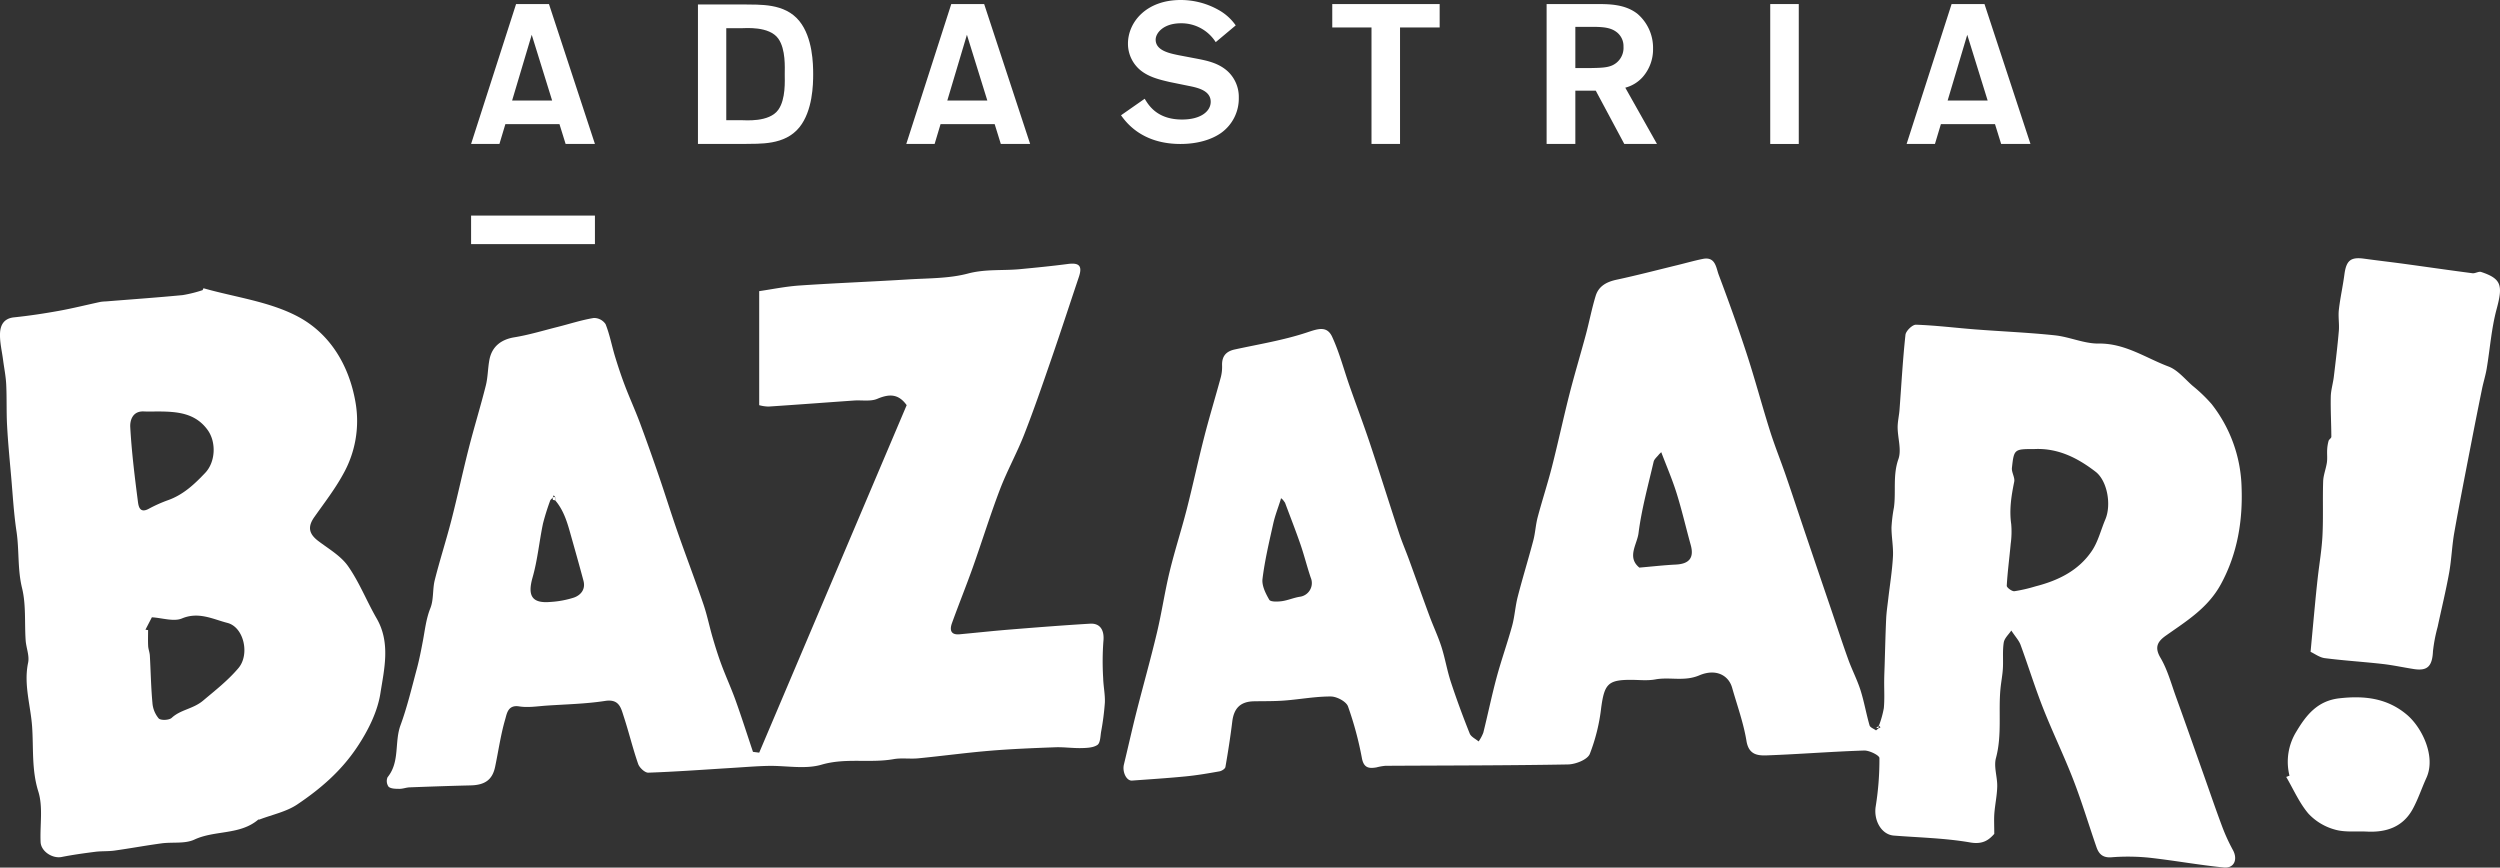
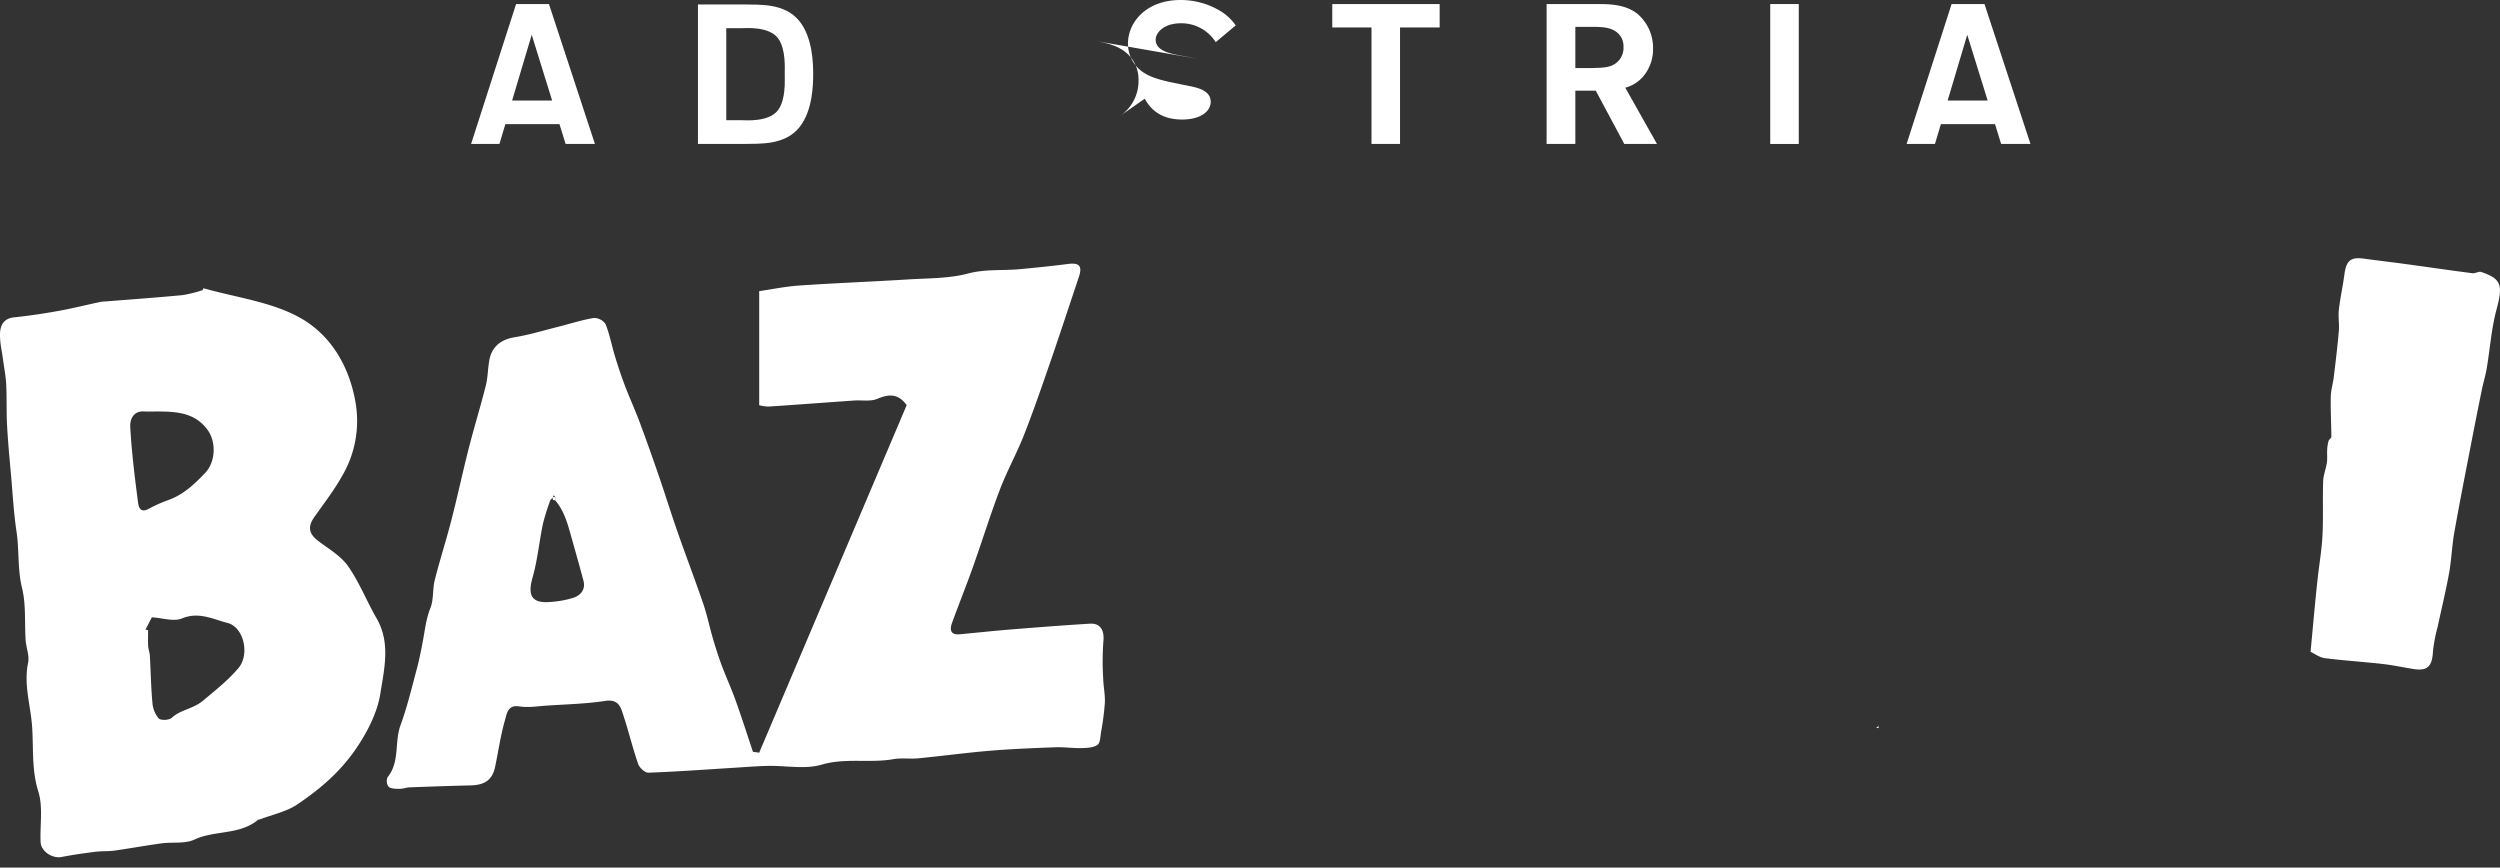
<svg xmlns="http://www.w3.org/2000/svg" width="790" height="274.154" viewBox="0 0 790 274.154">
  <rect x="0" y="0" width="790" height="274.154" fill="#333333" stroke="none" />
  <g id="logo" transform="translate(-245 -165)">
    <g id="グループ_392" data-name="グループ 392" transform="translate(0 44)">
      <g id="グループ_362" data-name="グループ 362" transform="translate(393.864 121)">
        <path id="パス_436" data-name="パス 436" d="M90.1,38.628h17.094l1.944,6.261H118.4L103.876.683H93.482L79.267,44.889h8.954ZM98.428,10.39l6.449,20.786H92.229Z" transform="translate(-79.267 0.6)" fill="#fff" />
        <path id="パス_437" data-name="パス 437" d="M131.869.75H117.44V44.828h14.429c5.01-.12,12.956.53,17.631-5.258,4.218-5.226,4.351-13.585,4.351-16.782s-.133-11.55-4.351-16.776C144.825.22,136.879.874,131.869.75m10.975,33.263c-2.881,4.068-10.5,3.305-11.912,3.305h-4.543V8.262h4.543c1.416,0,9.031-.764,11.912,3.307,2.381,3.363,2.023,9.219,2.023,11.219s.359,7.861-2.023,11.225" transform="translate(-45.752 0.658)" fill="#fff" />
-         <path id="パス_438" data-name="パス 438" d="M166.711.683,152.495,44.889h8.956l1.876-6.261h17.1l1.942,6.261h9.266L177.106.683Zm-1.255,30.493,6.2-20.786,6.451,20.786Z" transform="translate(-14.974 0.6)" fill="#fff" />
-         <path id="パス_439" data-name="パス 439" d="M212.651,18.551l-5.777-1.1c-2.92-.607-7.3-1.459-7.3-4.924,0-2.07,2.436-5.17,7.968-5.17a12.835,12.835,0,0,1,11.009,5.961l6.323-5.294a16.152,16.152,0,0,0-5.292-4.806A24.3,24.3,0,0,0,207.481,0c-10.945,0-16.66,7.058-16.66,13.8a10.854,10.854,0,0,0,3.949,8.395c2.678,2.188,6.081,2.98,9.183,3.709l5.961,1.217c2.736.548,7.057,1.4,7.057,5.048,0,2.858-2.922,5.6-9.063,5.6-7.908,0-10.584-4.562-11.8-6.567l-7.482,5.226c1.581,2.188,6.571,9.065,18.793,9.065,5.172,0,9.73-1.279,12.892-3.529a13.352,13.352,0,0,0,5.534-11.071,11.056,11.056,0,0,0-3.467-8.327c-2.915-2.68-6.629-3.407-9.73-4.015" transform="translate(16.751)" fill="#fff" />
+         <path id="パス_439" data-name="パス 439" d="M212.651,18.551l-5.777-1.1c-2.92-.607-7.3-1.459-7.3-4.924,0-2.07,2.436-5.17,7.968-5.17a12.835,12.835,0,0,1,11.009,5.961l6.323-5.294a16.152,16.152,0,0,0-5.292-4.806A24.3,24.3,0,0,0,207.481,0c-10.945,0-16.66,7.058-16.66,13.8a10.854,10.854,0,0,0,3.949,8.395c2.678,2.188,6.081,2.98,9.183,3.709l5.961,1.217c2.736.548,7.057,1.4,7.057,5.048,0,2.858-2.922,5.6-9.063,5.6-7.908,0-10.584-4.562-11.8-6.567l-7.482,5.226a13.352,13.352,0,0,0,5.534-11.071,11.056,11.056,0,0,0-3.467-8.327c-2.915-2.68-6.629-3.407-9.73-4.015" transform="translate(16.751)" fill="#fff" />
        <path id="パス_440" data-name="パス 440" d="M236.571,44.892h9.016V8.072H258.11V.682H224.172v7.39h12.4Z" transform="translate(47.959 0.599)" fill="#fff" />
        <path id="パス_441" data-name="パス 441" d="M284.785,44.89h10.329L285.1,27.109a11.16,11.16,0,0,0,5.574-3.448,13.248,13.248,0,0,0,3.2-8.894,14.13,14.13,0,0,0-4.95-11.016C284.909.62,279.713.684,275.767.684H260.24V44.89h9.078V28.046h6.449ZM269.318,20.906V7.881h6.135c2.192.064,4.633.126,6.511,1.38a5.577,5.577,0,0,1,2.571,4.881,6.068,6.068,0,0,1-3.634,5.951c-1.626.689-3.506.751-6.7.813Z" transform="translate(79.626 0.6)" fill="#fff" />
        <rect id="長方形_125" data-name="長方形 125" width="9.016" height="44.21" transform="translate(410.53 1.283)" fill="#fff" />
-         <rect id="長方形_126" data-name="長方形 126" width="39.134" height="9.016" transform="translate(0.001 68.124)" fill="#fff" />
        <path id="パス_442" data-name="パス 442" d="M331.647,38.628h17.1l1.942,6.261h9.266L345.424.683H335.03L320.815,44.889h8.954Zm8.329-28.238,6.449,20.786h-12.65Z" transform="translate(132.811 0.6)" fill="#fff" />
      </g>
      <g id="グループ_361" data-name="グループ 361" transform="translate(245 202.602)">
-         <path id="パス_456" data-name="パス 456" d="M427.757,191.105a30.758,30.758,0,0,0,1.553-5.548c.272-2.9.079-5.844.113-8.768.017-1.634.094-3.268.145-4.9.15-4.834.255-9.67.475-14.5.094-2.083.409-4.156.648-6.231.516-4.481,1.249-8.947,1.5-13.441.171-3.074-.468-6.184-.462-9.277a48.323,48.323,0,0,1,.776-6.3c.684-5.056-.4-10.162,1.414-15.289,1.031-2.924-.222-6.62-.246-9.968-.013-1.85.449-3.7.59-5.555.6-7.916,1.027-15.85,1.882-23.738.133-1.224,2.2-3.23,3.316-3.193,6.261.214,12.5,1,18.754,1.486,8.385.648,16.8.986,25.16,1.87,4.659.494,9.238,2.661,13.833,2.6,8.336-.107,14.849,4.543,22.063,7.258,2.883,1.084,5.136,3.919,7.581,6.066a48.505,48.505,0,0,1,6.017,5.773,44.361,44.361,0,0,1,9.488,26.251c.4,10.436-1.223,20.928-6.515,30.66-4.115,7.565-10.812,11.63-17.34,16.241-2.5,1.765-3.841,3.542-1.782,7.027,2.233,3.788,3.409,8.216,4.926,12.41,2.967,8.2,5.854,16.432,8.77,24.652,1.914,5.4,3.754,10.819,5.765,16.177a57.464,57.464,0,0,0,3.433,7.525c1.613,2.93.43,5.846-2.86,5.521-7.963-.789-15.856-2.248-23.811-3.117a66.635,66.635,0,0,0-11.775-.1c-2.674.184-3.916-1.055-4.657-3.2-2.451-7.08-4.607-14.271-7.307-21.253-2.96-7.655-6.567-15.06-9.576-22.7-2.59-6.579-4.678-13.354-7.119-20-.5-1.352-1.585-2.488-2.917-4.509-.8,1.215-2.171,2.417-2.389,3.8-.424,2.686-.115,5.478-.274,8.216-.124,2.105-.545,4.194-.751,6.3-.721,7.305.529,14.7-1.44,22-.738,2.734.466,5.942.406,8.926-.055,2.847-.682,5.677-.907,8.526-.148,1.872-.028,3.765-.028,6.5-1.562,1.722-3.422,3.431-7.574,2.708-7.948-1.384-16.111-1.542-24.189-2.18-3.912-.31-6.4-4.825-5.705-9.2a93.011,93.011,0,0,0,1.176-15.3c-.006-.845-3.176-2.43-4.841-2.376-10.254.332-20.491,1.162-30.743,1.534-2.907.107-5.715-.2-6.425-4.541-.931-5.711-2.948-11.247-4.541-16.846-1.117-3.931-5.133-6.13-10.378-3.9-4.749,2.021-9.3.432-13.877,1.279-2.533.469-5.219.133-7.835.137-7.114.009-8.261,1.369-9.272,8.723a58.417,58.417,0,0,1-3.619,14.716c-.761,1.8-4.494,3.258-6.9,3.3-19.234.347-38.476.312-57.715.428a18.191,18.191,0,0,0-2.828.509c-2.364.394-3.951.169-4.552-2.879a107.052,107.052,0,0,0-4.408-16.408c-.573-1.555-3.538-3.117-5.416-3.125-4.885-.023-9.767.907-14.665,1.279-3.189.242-6.4.184-9.606.24-4.259.073-6.361,2.145-6.881,6.421-.586,4.8-1.33,9.583-2.163,14.346-.1.561-1.155,1.239-1.857,1.365-3.529.631-7.073,1.238-10.639,1.589-5.66.558-11.343.918-17.017,1.333-1.76.13-3.134-2.731-2.562-5.089,1.328-5.471,2.541-10.973,3.923-16.431,2.13-8.406,4.5-16.756,6.507-25.19,1.525-6.387,2.468-12.913,4.01-19.295,1.6-6.624,3.718-13.122,5.412-19.725,1.949-7.61,3.585-15.3,5.538-22.906,1.621-6.318,3.533-12.56,5.238-18.855a13.016,13.016,0,0,0,.389-3.717c-.075-2.853,1.208-4.419,4-5.026,7.6-1.655,15.351-2.905,22.7-5.337,3.493-1.155,6.408-2.287,8.085,1.337,2.3,4.977,3.69,10.376,5.518,15.578,2.133,6.083,4.419,12.113,6.458,18.228,3.144,9.424,6.1,18.911,9.21,28.35.918,2.794,2.1,5.5,3.108,8.269,2.169,5.934,4.272,11.891,6.466,17.817,1.209,3.266,2.719,6.427,3.779,9.737,1.162,3.638,1.775,7.452,2.965,11.078,1.809,5.5,3.818,10.936,5.965,16.309.417,1.044,1.85,1.681,2.813,2.505a12.707,12.707,0,0,0,1.489-2.787c1.446-5.79,2.639-11.645,4.19-17.405,1.476-5.484,3.4-10.844,4.905-16.322.826-3.02,1-6.216,1.786-9.253,1.534-5.951,3.354-11.831,4.919-17.777.631-2.394.738-4.926,1.375-7.319,1.42-5.345,3.151-10.605,4.518-15.961,1.944-7.61,3.581-15.3,5.519-22.906,1.608-6.312,3.5-12.551,5.189-18.844,1.087-4.056,1.869-8.2,3.093-12.213.95-3.116,3.476-4.455,6.637-5.133,6.451-1.382,12.838-3.057,19.251-4.618,2.65-.646,5.279-1.4,7.951-1.944,4.034-.821,4.2,2.736,5.044,4.994,3.11,8.263,6.105,16.577,8.845,24.968,2.625,8.038,4.793,16.222,7.335,24.288,1.508,4.787,3.4,9.454,5.035,14.2,2.051,5.946,4.01,11.923,6.025,17.88q4.113,12.153,8.252,24.294c1.809,5.32,3.548,10.667,5.452,15.954,1.181,3.279,2.821,6.4,3.874,9.715,1.153,3.632,1.79,7.427,2.851,11.1.193.67,1.339,1.069,2.045,1.593l.918-.766-.128.13.635-.353c-.212-.212-.423-.424-.635-.639Zm-188.352-71.4.047.049-.627-.552c-.053.2-.1.4-.156.6-.777,2.47-1.735,4.9-2.3,7.42-1.288,5.8-2.678,11.614-3.4,17.5-.261,2.113.984,4.612,2.137,6.59.408.7,2.614.631,3.936.454,1.9-.254,3.728-1.074,5.628-1.388a4.37,4.37,0,0,0,3.533-6.077c-1.168-3.454-2.04-7.009-3.228-10.455-1.532-4.436-3.253-8.808-4.89-13.206-.227-.312-.453-.625-.68-.937m118.872-14.34c-.588.776-1.508,1.474-1.709,2.34-1.735,7.5-3.809,14.969-4.776,22.575-.449,3.523-3.754,7.63.276,10.877,3.94-.34,7.728-.776,11.529-.963,4.263-.212,5.807-2.188,4.693-6.192-1.516-5.452-2.779-10.981-4.468-16.376-1.375-4.393-3.215-8.639-4.849-12.951-.233.229-.466.46-.7.689M476.9,103.69c-6.368,0-6.46-.009-7.112,5.936-.158,1.425,1,3.042.725,4.4-.911,4.428-1.6,8.795-.954,13.347a27.755,27.755,0,0,1-.158,6.246c-.4,4.428-1,8.842-1.245,13.276-.03.563,1.632,1.8,2.406,1.72a47.29,47.29,0,0,0,6.65-1.531c7.163-1.824,13.642-4.971,17.852-11.236,1.974-2.937,2.836-6.612,4.246-9.935,1.959-4.614.624-12.19-3.089-15.052-5.656-4.357-11.867-7.518-19.321-7.17" transform="translate(165.981 -43.392)" fill="#fff" />
        <path id="パス_457" data-name="パス 457" d="M182.768,198.888q23.325-54.962,46.6-109.808c-2.624-3.662-5.551-3.581-9.281-2-2.141.905-4.879.362-7.345.535-9.013.633-18.021,1.318-27.036,1.91a12.231,12.231,0,0,1-2.939-.436V53.052c3.809-.548,8.269-1.476,12.77-1.784,11.409-.777,22.838-1.206,34.251-1.916,6.344-.4,12.885-.257,18.938-1.863,5.549-1.472,10.968-.866,16.423-1.384,5.061-.481,10.122-.98,15.163-1.639,3.623-.475,4.637.635,3.467,4.111-2.911,8.661-5.735,17.353-8.718,25.988-2.749,7.965-5.484,15.942-8.556,23.785-2.3,5.882-5.409,11.456-7.66,17.356-3.1,8.12-5.66,16.442-8.577,24.634-2.1,5.9-4.457,11.707-6.582,17.6-.742,2.056-.5,3.814,2.413,3.544,5.3-.494,10.592-1.07,15.9-1.5,8.43-.68,16.864-1.347,25.306-1.85,3.317-.2,4.594,2.178,4.224,5.617a87.493,87.493,0,0,0-.066,11.6c.068,2.586.644,5.176.533,7.745a83.712,83.712,0,0,1-1.2,9.26c-.225,1.431-.244,3.469-1.142,4.083-1.311.894-3.322.965-5.044,1.007-2.779.066-5.574-.359-8.35-.255-6.881.255-13.769.528-20.63,1.1-7.551.629-15.069,1.656-22.615,2.391-2.575.252-5.245-.192-7.771.257-7.518,1.331-15.139-.488-22.782,1.752-5.215,1.529-11.229.259-16.883.383-3.825.084-7.645.408-11.465.642-8.8.541-17.593,1.194-26.4,1.5-1.065.038-2.779-1.559-3.193-2.747-1.705-4.9-2.915-9.974-4.53-14.911-.892-2.723-1.41-5.709-5.9-5.016-6.088.939-12.307,1.067-18.474,1.48-2.907.2-5.9.706-8.718.248-3.549-.577-3.893,2.376-4.364,3.976-1.45,4.933-2.162,10.081-3.223,15.133-.856,4.079-3.206,5.75-7.749,5.857-6.423.15-12.845.376-19.264.618-1.082.041-2.156.485-3.23.471-1.166-.015-2.62,0-3.4-.65a3.074,3.074,0,0,1-.336-3.02c3.951-4.857,2.12-11.075,4.085-16.421,2.115-5.762,3.533-11.784,5.134-17.725.787-2.913,1.362-5.888,1.927-8.855.667-3.506,1.016-7.016,2.385-10.442,1.08-2.7.652-5.959,1.378-8.847,1.593-6.327,3.611-12.545,5.236-18.864,1.957-7.606,3.6-15.294,5.538-22.9,1.685-6.6,3.705-13.12,5.365-19.728.663-2.639.627-5.444,1.134-8.13.806-4.25,3.78-6.436,7.876-7.106,4.629-.757,9.159-2.141,13.723-3.29,3.792-.954,7.533-2.184,11.373-2.815a4.413,4.413,0,0,1,3.733,1.946c1.315,3.271,1.951,6.81,2.984,10.2.948,3.119,1.979,6.218,3.138,9.264,1.484,3.895,3.226,7.694,4.686,11.6,2.117,5.673,4.13,11.384,6.1,17.11,2,5.818,3.814,11.7,5.842,17.5,2.665,7.621,5.548,15.169,8.162,22.806,1.189,3.471,1.908,7.1,2.939,10.624.841,2.87,1.732,5.734,2.776,8.534,1.407,3.777,3.1,7.448,4.458,11.24,1.932,5.39,3.671,10.849,5.493,16.28.655.085,1.309.169,1.964.252M118.3,118.126l-.468-.578c-.094.24-.19.481-.285.721-.255.267-.513.531-.768.8a74.86,74.86,0,0,0-2.334,7.418c-1.185,5.657-1.705,11.486-3.286,17.02-1.656,5.794-.237,8.286,5.683,7.754a29.811,29.811,0,0,0,7.4-1.384c2.2-.793,3.7-2.635,3-5.29-1.367-5.142-2.828-10.259-4.269-15.383-1.012-3.6-2.169-7.131-4.665-10.042v-1.035" transform="translate(57.14 -42.652)" fill="#fff" />
        <path id="パス_458" data-name="パス 458" d="M64.3,48.5c10.01,2.849,20.823,4.182,29.819,8.947,10.143,5.373,16.237,15.413,18.243,27.233a34.21,34.21,0,0,1-3.927,22.57c-2.6,4.755-5.963,9.1-9.1,13.542-2.167,3.072-1.775,5.294,1.245,7.583,3.285,2.488,7.125,4.693,9.407,7.948,3.579,5.106,5.889,11.08,9.035,16.517,4.456,7.7,2.374,16.049,1.187,23.646-.888,5.694-3.739,11.587-7.371,17.028-5.1,7.638-11.617,13.2-18.878,18.089-3.476,2.342-7.929,3.234-11.942,4.774-.126.049-.329-.038-.413.036-5.807,4.935-13.683,3.283-20.185,6.316-2.99,1.393-6.9.719-10.37,1.187-4.969.672-9.906,1.589-14.872,2.282-2,.28-4.062.13-6.068.383-3.555.451-7.112.948-10.626,1.641-2.9.573-6.519-1.748-6.654-4.71-.242-5.352.819-11.069-.725-15.985-2.16-6.879-1.474-13.8-1.966-20.613-.481-6.65-2.7-13.249-1.253-20.1.462-2.2-.616-4.68-.779-7.046-.379-5.521.158-11.245-1.14-16.528-1.467-5.978-.858-11.972-1.754-17.909-.86-5.7-1.176-11.493-1.683-17.247-.473-5.386-1-10.772-1.29-16.17-.239-4.338-.064-8.7-.278-13.039-.13-2.6-.661-5.189-1-7.782C.607,68.381-.06,65.661,0,62.961c.062-2.65,1.072-4.917,4.447-5.266,4.719-.488,9.424-1.2,14.094-2.041,4.423-.8,8.793-1.895,13.193-2.84a13.092,13.092,0,0,1,1.681-.148c8.113-.65,16.232-1.223,24.333-2A41.775,41.775,0,0,0,64.023,49.1c.092-.2.184-.4.278-.6m-18.337,107.9.832.126c0,1.685-.068,3.371.024,5.048.054,1,.473,1.979.531,2.98.282,4.984.359,9.987.817,14.954a8.593,8.593,0,0,0,1.979,4.928c.665.687,3.3.578,4.107-.177,2.834-2.64,6.763-2.785,9.935-5.457,3.878-3.268,7.846-6.357,11.161-10.275,3.641-4.3,1.732-12.945-3.5-14.277-4.481-1.14-9.046-3.625-14.34-1.412-2.607,1.091-6.192-.158-9.518-.359-.644,1.24-1.337,2.579-2.032,3.919M50.1,87.44c-1.553,0-3.108.06-4.657-.011-3.546-.167-4.4,2.832-4.282,4.949.436,7.812,1.393,15.6,2.4,23.368.184,1.433.477,4.062,3.444,2.447a44.349,44.349,0,0,1,6.188-2.759c4.761-1.711,8.3-5.046,11.659-8.6,3.281-3.471,3.506-9.685.813-13.473C61.773,87.9,56.017,87.485,50.1,87.44" transform="translate(0 -39.017)" fill="#fff" />
        <path id="パス_459" data-name="パス 459" d="M388.787,167.827c.528-5.647.986-10.66,1.465-15.672.248-2.582.509-5.164.8-7.743.507-4.477,1.281-8.939,1.5-13.43.282-5.668.019-11.36.212-17.033.068-1.987.886-3.938,1.178-5.934.193-1.333.011-2.716.09-4.071a12.787,12.787,0,0,1,.443-2.772c.137-.481.881-.87.877-1.3-.021-4.214-.265-8.428-.18-12.639.041-2.111.706-4.2.962-6.314.582-4.826,1.168-9.657,1.585-14.5.19-2.209-.244-4.477.006-6.673.424-3.726,1.256-7.4,1.748-11.125.592-4.462,1.964-5.617,6.237-5.029,4.216.58,8.443,1.061,12.66,1.636,7.189.98,14.369,2.028,21.565,2.962.888.116,1.966-.657,2.751-.4,6.47,2.148,6.907,4.259,4.89,11.747-1.647,6.115-2.083,12.553-3.14,18.833-.364,2.156-1.039,4.257-1.476,6.4q-1.777,8.721-3.469,17.46c-1.8,9.3-3.641,18.6-5.292,27.931-.744,4.2-.87,8.52-1.628,12.722-1.037,5.724-2.421,11.384-3.634,17.077a49.107,49.107,0,0,0-1.47,7.668c-.227,4.736-1.705,6.318-6.058,5.64-3.318-.516-6.609-1.239-9.942-1.615-6.055-.684-12.147-1.054-18.188-1.829-1.664-.214-3.2-1.4-4.494-2" transform="translate(341.354 -43.451)" fill="#fff" />
-         <path id="パス_460" data-name="パス 460" d="M385.721,142.093a18.141,18.141,0,0,1,2.225-14.015c3.087-5.164,6.648-9.655,13.54-10.432,7.889-.892,15.075-.088,21.325,5.178,4.785,4.03,9.259,13.206,6.179,19.965-1.493,3.271-2.618,6.736-4.34,9.876-3.089,5.626-8.3,7.4-14.421,7.1-3.409-.165-6.994.289-10.177-.64a17.871,17.871,0,0,1-8.338-5.027c-2.894-3.4-4.734-7.694-7.026-11.606l1.033-.4" transform="translate(337.756 21.416)" fill="#fff" />
        <path id="パス_461" data-name="パス 461" d="M315.689,122.869l.873-.708-.12-.115c0,.331,0,.661,0,.992l.126-.13-.881-.039" transform="translate(277.175 25.554)" fill="#fff" />
        <path id="パス_462" data-name="パス 462" d="M93.114,84.546c-.054-.291-.107-.58-.162-.871l.877-.034v1.035a6.646,6.646,0,0,0-.716-.13" transform="translate(81.612 -8.165)" fill="#fff" />
      </g>
    </g>
  </g>
</svg>